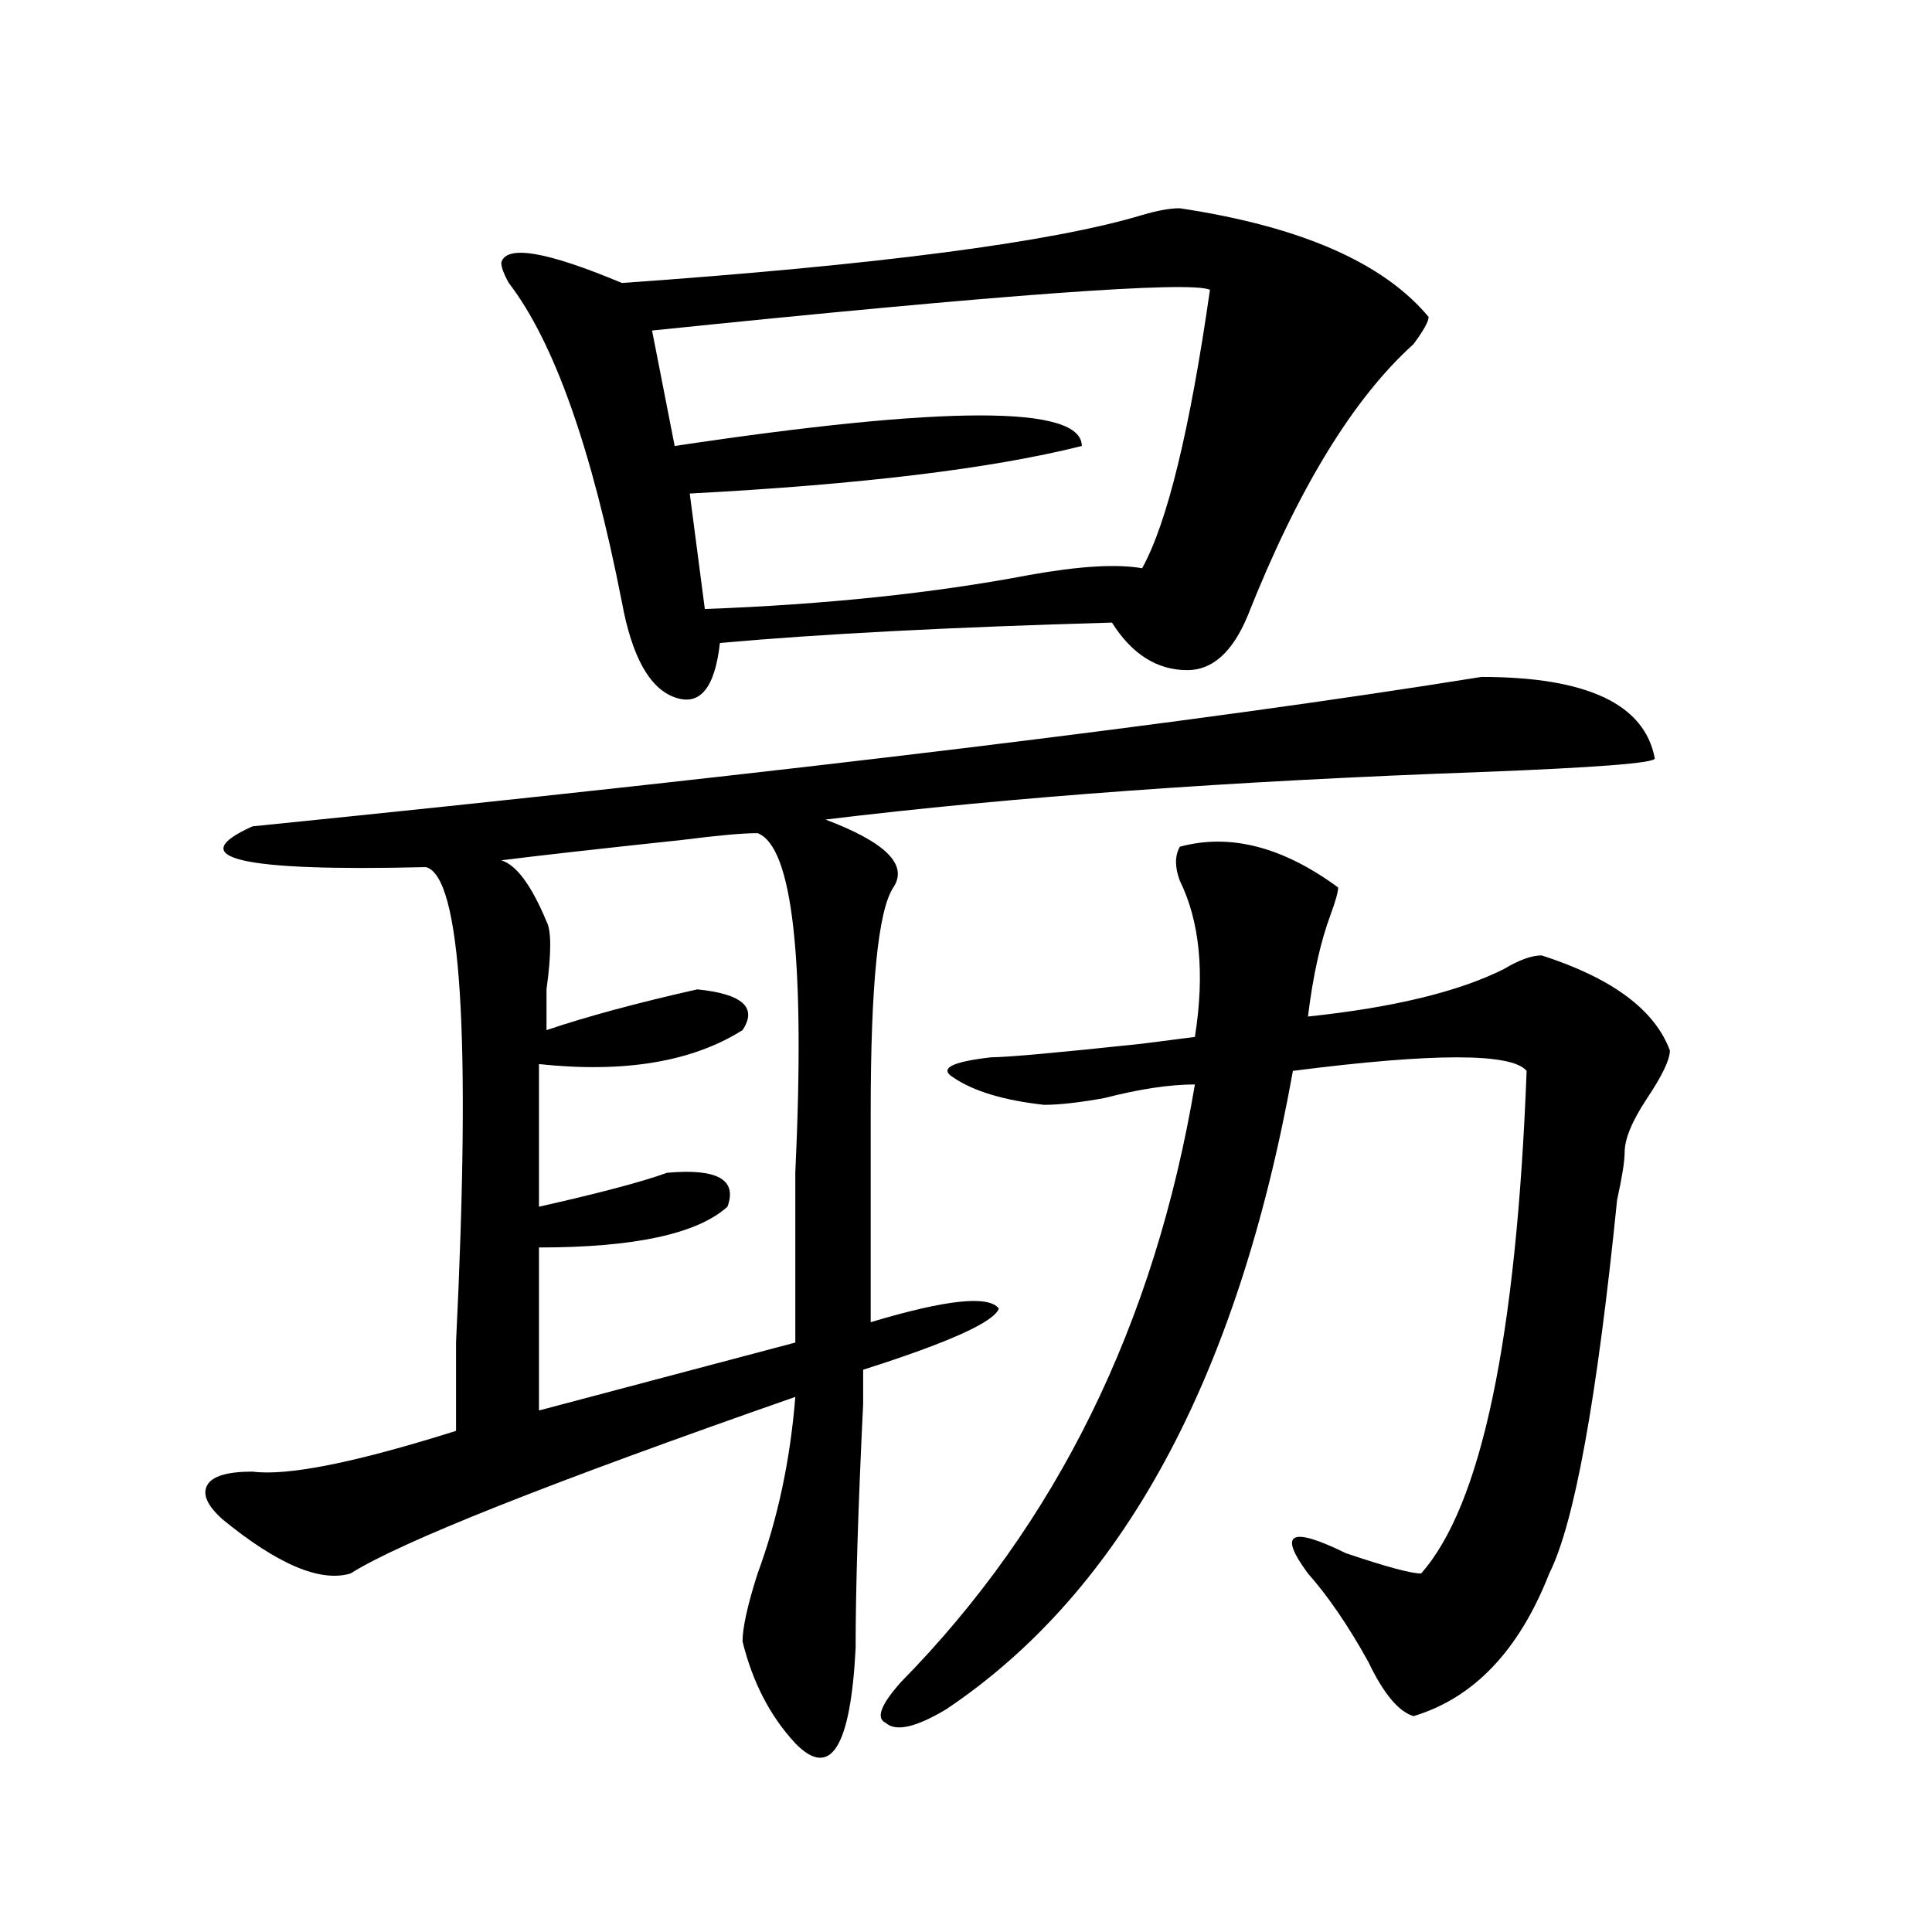
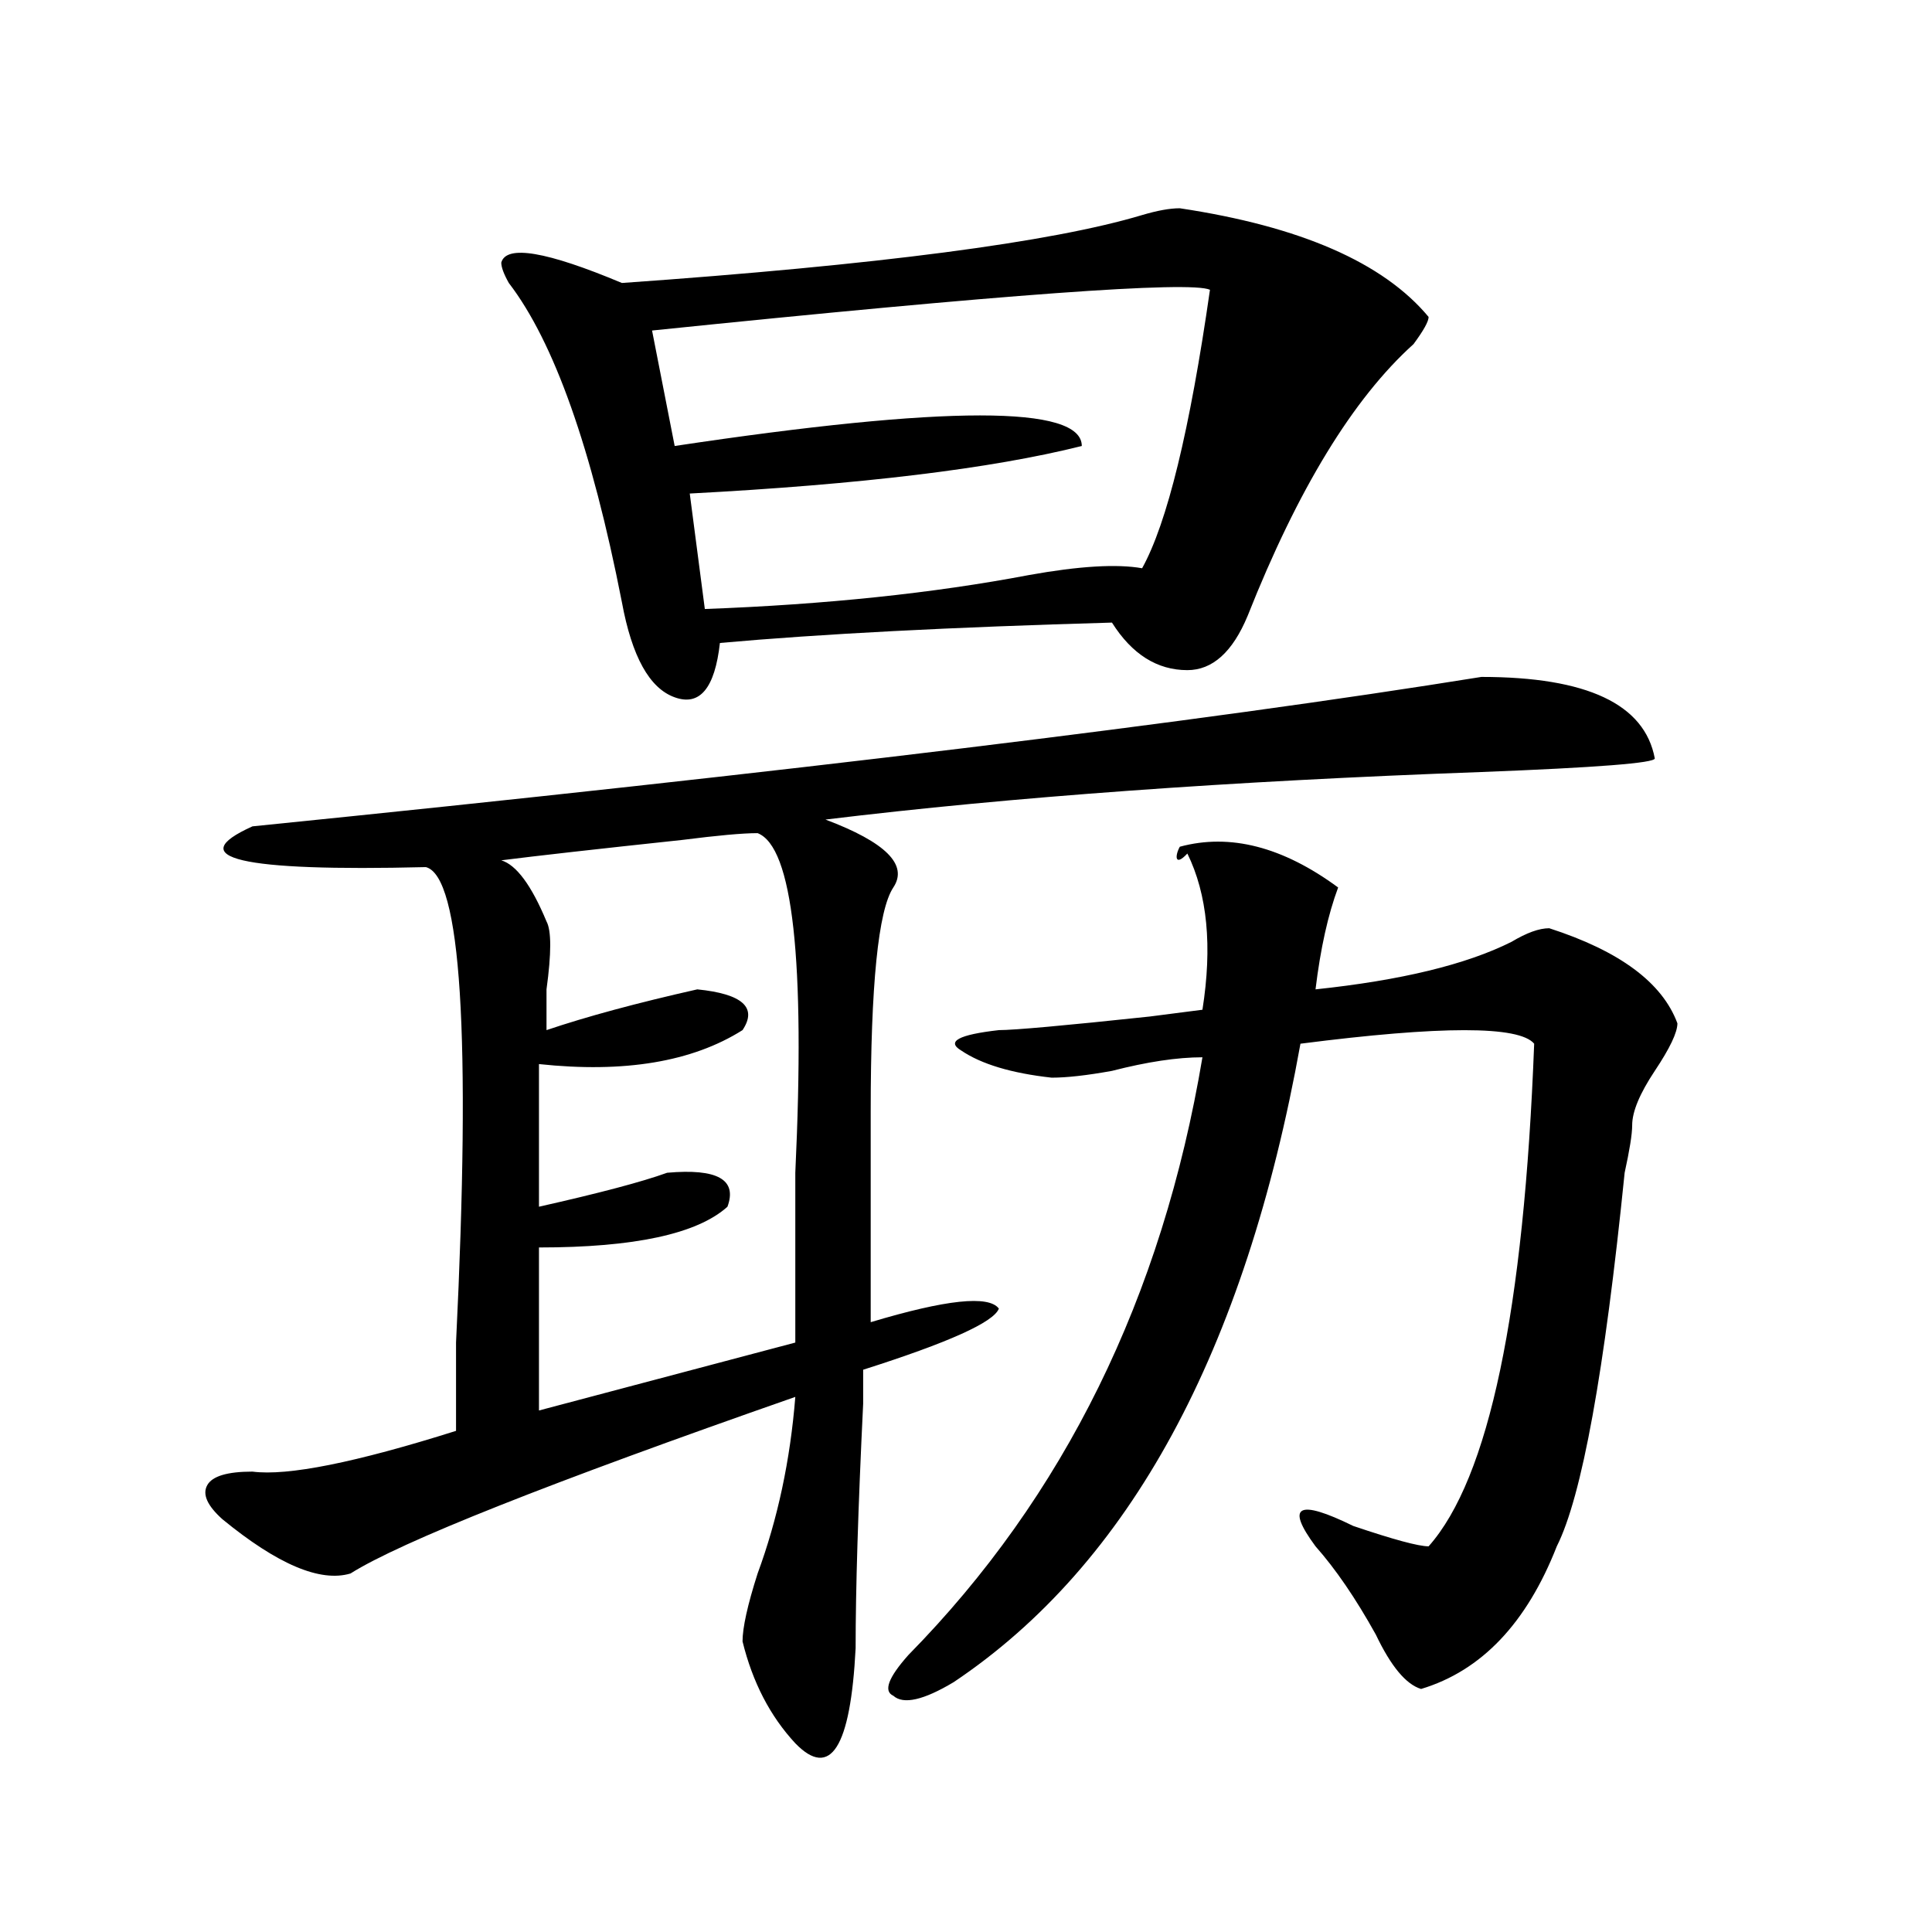
<svg xmlns="http://www.w3.org/2000/svg" version="1.1" id="图层_1" x="0px" y="0px" width="1000px" height="1000px" viewBox="0 0 1000 1000" enable-background="new 0 0 1000 1000" xml:space="preserve">
-   <path d="M766.762,350.375c54.633,0,84.511,14.063,89.754,42.188c0,2.362-29.938,4.724-89.754,7.031  c-130.118,4.724-243.286,12.909-339.504,24.609c31.219,11.755,42.926,23.456,35.121,35.156  c-7.805,11.755-11.707,50.427-11.707,116.016c0,44.55,0,80.859,0,108.984c39.023-11.7,61.097-14.063,66.34-7.031  c-2.622,7.031-26.036,17.578-70.242,31.641v17.578c-2.622,53.943-3.902,96.075-3.902,126.563  c-2.622,51.526-13.048,67.95-31.219,49.219c-13.048-14.063-22.134-31.641-27.316-52.734c0-7.031,2.562-18.787,7.805-35.156  c10.366-28.125,16.89-58.557,19.512-91.406c-127.497,44.55-204.263,75.037-230.238,91.406c-15.609,4.669-37.743-4.669-66.34-28.125  c-7.805-7.031-10.427-12.854-7.805-17.578c2.562-4.669,10.366-7.031,23.414-7.031c18.171,2.362,53.292-4.669,105.363-21.094  c0-11.7,0-26.917,0-45.703c7.805-159.357,2.562-241.37-15.609-246.094c-96.278,2.362-126.216-4.669-89.754-21.094  C409.026,399.594,621.034,373.831,766.762,350.375z M610.668,107.797c62.438,9.393,105.363,28.125,128.777,56.25  c0,2.362-2.622,7.031-7.805,14.063c-31.219,28.125-59.876,75.037-85.852,140.625c-7.805,18.787-18.231,28.125-31.219,28.125  c-15.609,0-28.657-8.185-39.023-24.609c-83.29,2.362-150.911,5.878-202.922,10.547c-2.622,23.456-10.427,32.849-23.414,28.125  c-13.048-4.669-22.134-21.094-27.316-49.219c-15.609-79.651-35.121-134.747-58.535-165.234c-2.622-4.669-3.902-8.185-3.902-10.547  c2.562-9.338,23.414-5.823,62.438,10.547c132.68-9.338,222.434-21.094,269.262-35.156  C598.961,109.005,605.425,107.797,610.668,107.797z M392.137,431.234c-7.805,0-20.853,1.208-39.023,3.516  c-44.267,4.724-75.485,8.24-93.656,10.547c7.805,2.362,15.609,12.909,23.414,31.641c2.562,4.724,2.562,16.425,0,35.156  c0,9.393,0,16.425,0,21.094c20.792-7.031,46.828-14.063,78.047-21.094c23.414,2.362,31.219,9.393,23.414,21.094  c-26.036,16.425-61.157,22.302-105.363,17.578v73.828c31.219-7.031,53.292-12.854,66.34-17.578  c25.976-2.307,36.401,3.516,31.219,17.578c-15.609,14.063-48.169,21.094-97.559,21.094v84.375l132.68-35.156  c0-23.401,0-52.734,0-87.891C416.831,496.877,410.308,438.265,392.137,431.234z M626.277,149.984  c-10.427-4.669-106.704,2.362-288.773,21.094l11.707,59.766c140.484-21.094,210.727-21.094,210.727,0  c-46.828,11.755-114.509,19.94-202.922,24.609l7.805,59.766c62.438-2.307,118.351-8.185,167.801-17.578  c25.976-4.669,45.487-5.823,58.535-3.516C604.144,270.724,615.851,222.659,626.277,149.984z M610.668,438.265  c25.976-7.031,53.292,0,81.949,21.094c0,2.362-1.341,7.031-3.902,14.063c-5.243,14.063-9.146,31.641-11.707,52.734  c44.206-4.669,78.047-12.854,101.461-24.609c7.805-4.669,14.269-7.031,19.512-7.031c36.401,11.755,58.535,28.125,66.34,49.219  c0,4.724-3.902,12.909-11.707,24.609c-7.805,11.755-11.707,21.094-11.707,28.125c0,4.724-1.341,12.909-3.902,24.609  c-10.427,103.162-22.134,167.596-35.121,193.359c-15.609,39.825-39.023,64.435-70.242,73.828  c-7.805-2.362-15.609-11.755-23.414-28.125c-10.427-18.787-20.853-34.003-31.219-45.703c-15.609-21.094-9.146-24.609,19.512-10.547  c20.792,7.031,33.78,10.547,39.023,10.547c31.219-35.156,49.39-121.838,54.633-260.156c-7.805-9.338-48.169-9.338-120.973,0  c-28.657,159.412-88.474,269.495-179.508,330.469c-15.609,9.338-26.036,11.7-31.219,7.031c-5.243-2.362-2.622-9.393,7.805-21.094  c80.608-82.013,131.339-185.12,152.191-309.375c-13.048,0-28.657,2.362-46.828,7.031c-13.048,2.362-23.414,3.516-31.219,3.516  c-20.853-2.307-36.462-7.031-46.828-14.063c-7.805-4.669-1.341-8.185,19.512-10.547c7.805,0,33.78-2.307,78.047-7.031l27.316-3.516  c5.183-32.794,2.562-59.766-7.805-80.859C608.046,448.812,608.046,442.99,610.668,438.265z" />
+   <path d="M766.762,350.375c54.633,0,84.511,14.063,89.754,42.188c0,2.362-29.938,4.724-89.754,7.031  c-130.118,4.724-243.286,12.909-339.504,24.609c31.219,11.755,42.926,23.456,35.121,35.156  c-7.805,11.755-11.707,50.427-11.707,116.016c0,44.55,0,80.859,0,108.984c39.023-11.7,61.097-14.063,66.34-7.031  c-2.622,7.031-26.036,17.578-70.242,31.641v17.578c-2.622,53.943-3.902,96.075-3.902,126.563  c-2.622,51.526-13.048,67.95-31.219,49.219c-13.048-14.063-22.134-31.641-27.316-52.734c0-7.031,2.562-18.787,7.805-35.156  c10.366-28.125,16.89-58.557,19.512-91.406c-127.497,44.55-204.263,75.037-230.238,91.406c-15.609,4.669-37.743-4.669-66.34-28.125  c-7.805-7.031-10.427-12.854-7.805-17.578c2.562-4.669,10.366-7.031,23.414-7.031c18.171,2.362,53.292-4.669,105.363-21.094  c0-11.7,0-26.917,0-45.703c7.805-159.357,2.562-241.37-15.609-246.094c-96.278,2.362-126.216-4.669-89.754-21.094  C409.026,399.594,621.034,373.831,766.762,350.375z M610.668,107.797c62.438,9.393,105.363,28.125,128.777,56.25  c0,2.362-2.622,7.031-7.805,14.063c-31.219,28.125-59.876,75.037-85.852,140.625c-7.805,18.787-18.231,28.125-31.219,28.125  c-15.609,0-28.657-8.185-39.023-24.609c-83.29,2.362-150.911,5.878-202.922,10.547c-2.622,23.456-10.427,32.849-23.414,28.125  c-13.048-4.669-22.134-21.094-27.316-49.219c-15.609-79.651-35.121-134.747-58.535-165.234c-2.622-4.669-3.902-8.185-3.902-10.547  c2.562-9.338,23.414-5.823,62.438,10.547c132.68-9.338,222.434-21.094,269.262-35.156  C598.961,109.005,605.425,107.797,610.668,107.797z M392.137,431.234c-7.805,0-20.853,1.208-39.023,3.516  c-44.267,4.724-75.485,8.24-93.656,10.547c7.805,2.362,15.609,12.909,23.414,31.641c2.562,4.724,2.562,16.425,0,35.156  c0,9.393,0,16.425,0,21.094c20.792-7.031,46.828-14.063,78.047-21.094c23.414,2.362,31.219,9.393,23.414,21.094  c-26.036,16.425-61.157,22.302-105.363,17.578v73.828c31.219-7.031,53.292-12.854,66.34-17.578  c25.976-2.307,36.401,3.516,31.219,17.578c-15.609,14.063-48.169,21.094-97.559,21.094v84.375l132.68-35.156  c0-23.401,0-52.734,0-87.891C416.831,496.877,410.308,438.265,392.137,431.234z M626.277,149.984  c-10.427-4.669-106.704,2.362-288.773,21.094l11.707,59.766c140.484-21.094,210.727-21.094,210.727,0  c-46.828,11.755-114.509,19.94-202.922,24.609l7.805,59.766c62.438-2.307,118.351-8.185,167.801-17.578  c25.976-4.669,45.487-5.823,58.535-3.516C604.144,270.724,615.851,222.659,626.277,149.984z M610.668,438.265  c25.976-7.031,53.292,0,81.949,21.094c-5.243,14.063-9.146,31.641-11.707,52.734  c44.206-4.669,78.047-12.854,101.461-24.609c7.805-4.669,14.269-7.031,19.512-7.031c36.401,11.755,58.535,28.125,66.34,49.219  c0,4.724-3.902,12.909-11.707,24.609c-7.805,11.755-11.707,21.094-11.707,28.125c0,4.724-1.341,12.909-3.902,24.609  c-10.427,103.162-22.134,167.596-35.121,193.359c-15.609,39.825-39.023,64.435-70.242,73.828  c-7.805-2.362-15.609-11.755-23.414-28.125c-10.427-18.787-20.853-34.003-31.219-45.703c-15.609-21.094-9.146-24.609,19.512-10.547  c20.792,7.031,33.78,10.547,39.023,10.547c31.219-35.156,49.39-121.838,54.633-260.156c-7.805-9.338-48.169-9.338-120.973,0  c-28.657,159.412-88.474,269.495-179.508,330.469c-15.609,9.338-26.036,11.7-31.219,7.031c-5.243-2.362-2.622-9.393,7.805-21.094  c80.608-82.013,131.339-185.12,152.191-309.375c-13.048,0-28.657,2.362-46.828,7.031c-13.048,2.362-23.414,3.516-31.219,3.516  c-20.853-2.307-36.462-7.031-46.828-14.063c-7.805-4.669-1.341-8.185,19.512-10.547c7.805,0,33.78-2.307,78.047-7.031l27.316-3.516  c5.183-32.794,2.562-59.766-7.805-80.859C608.046,448.812,608.046,442.99,610.668,438.265z" />
</svg>